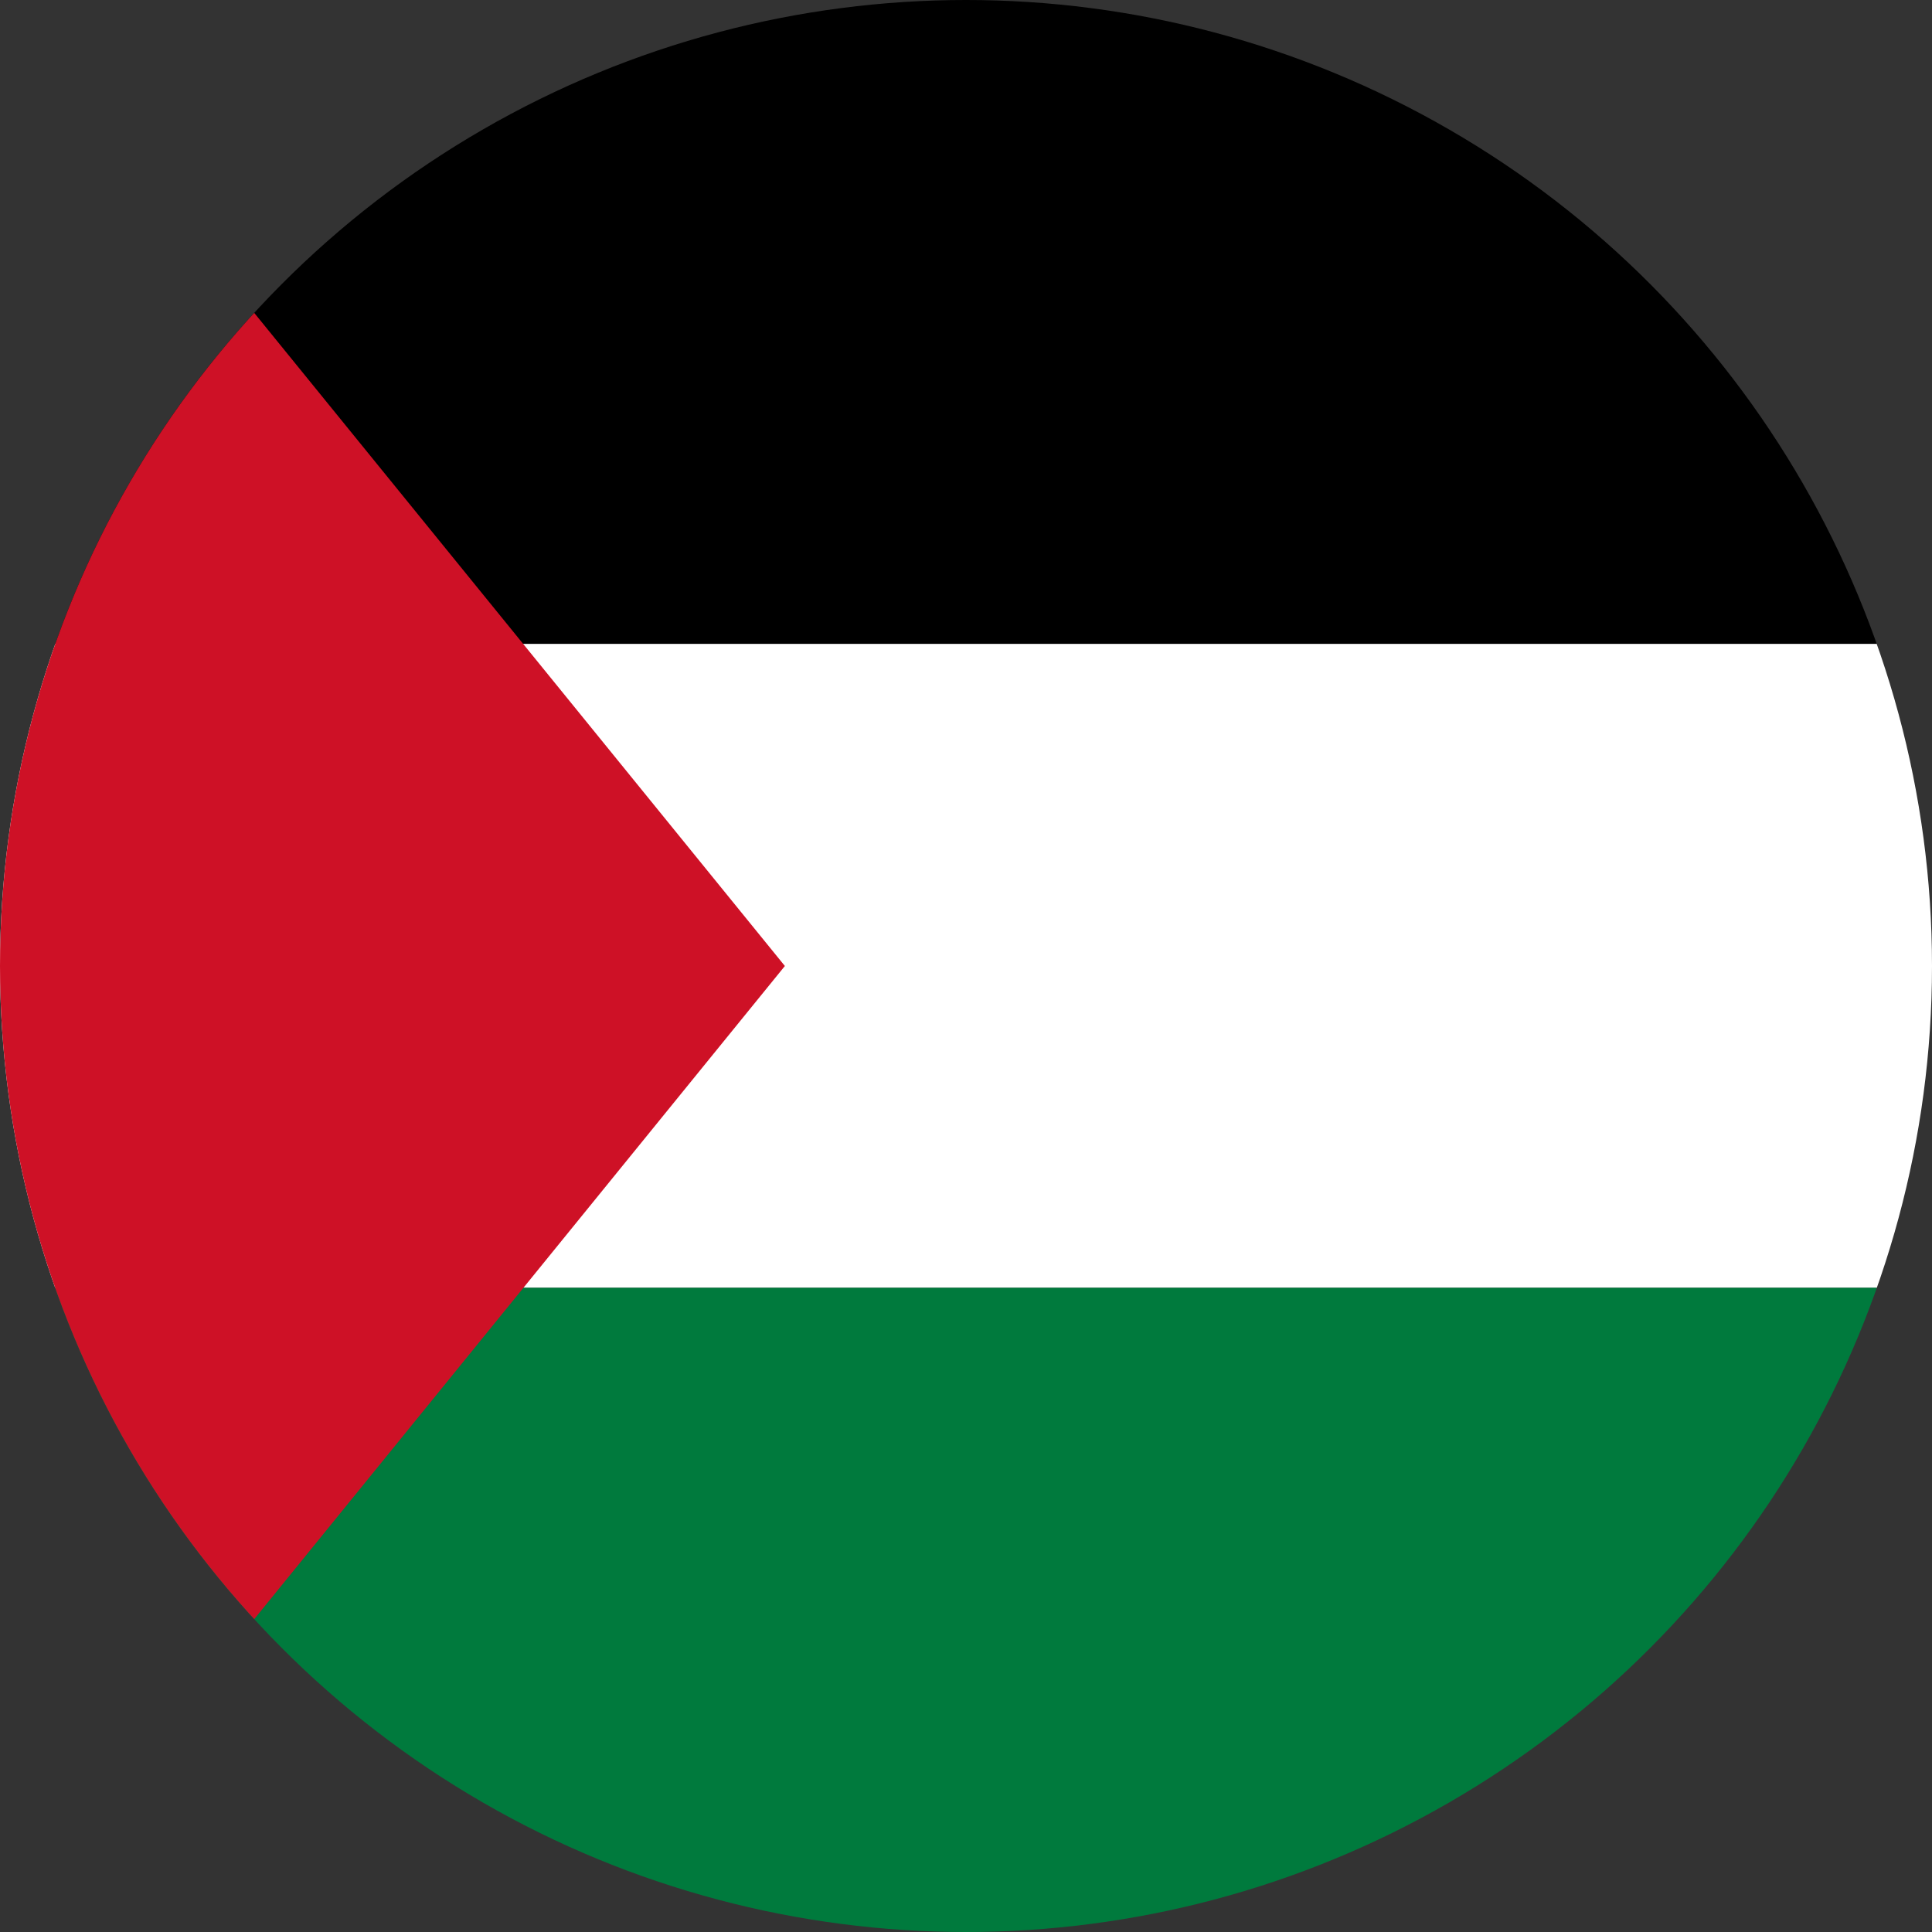
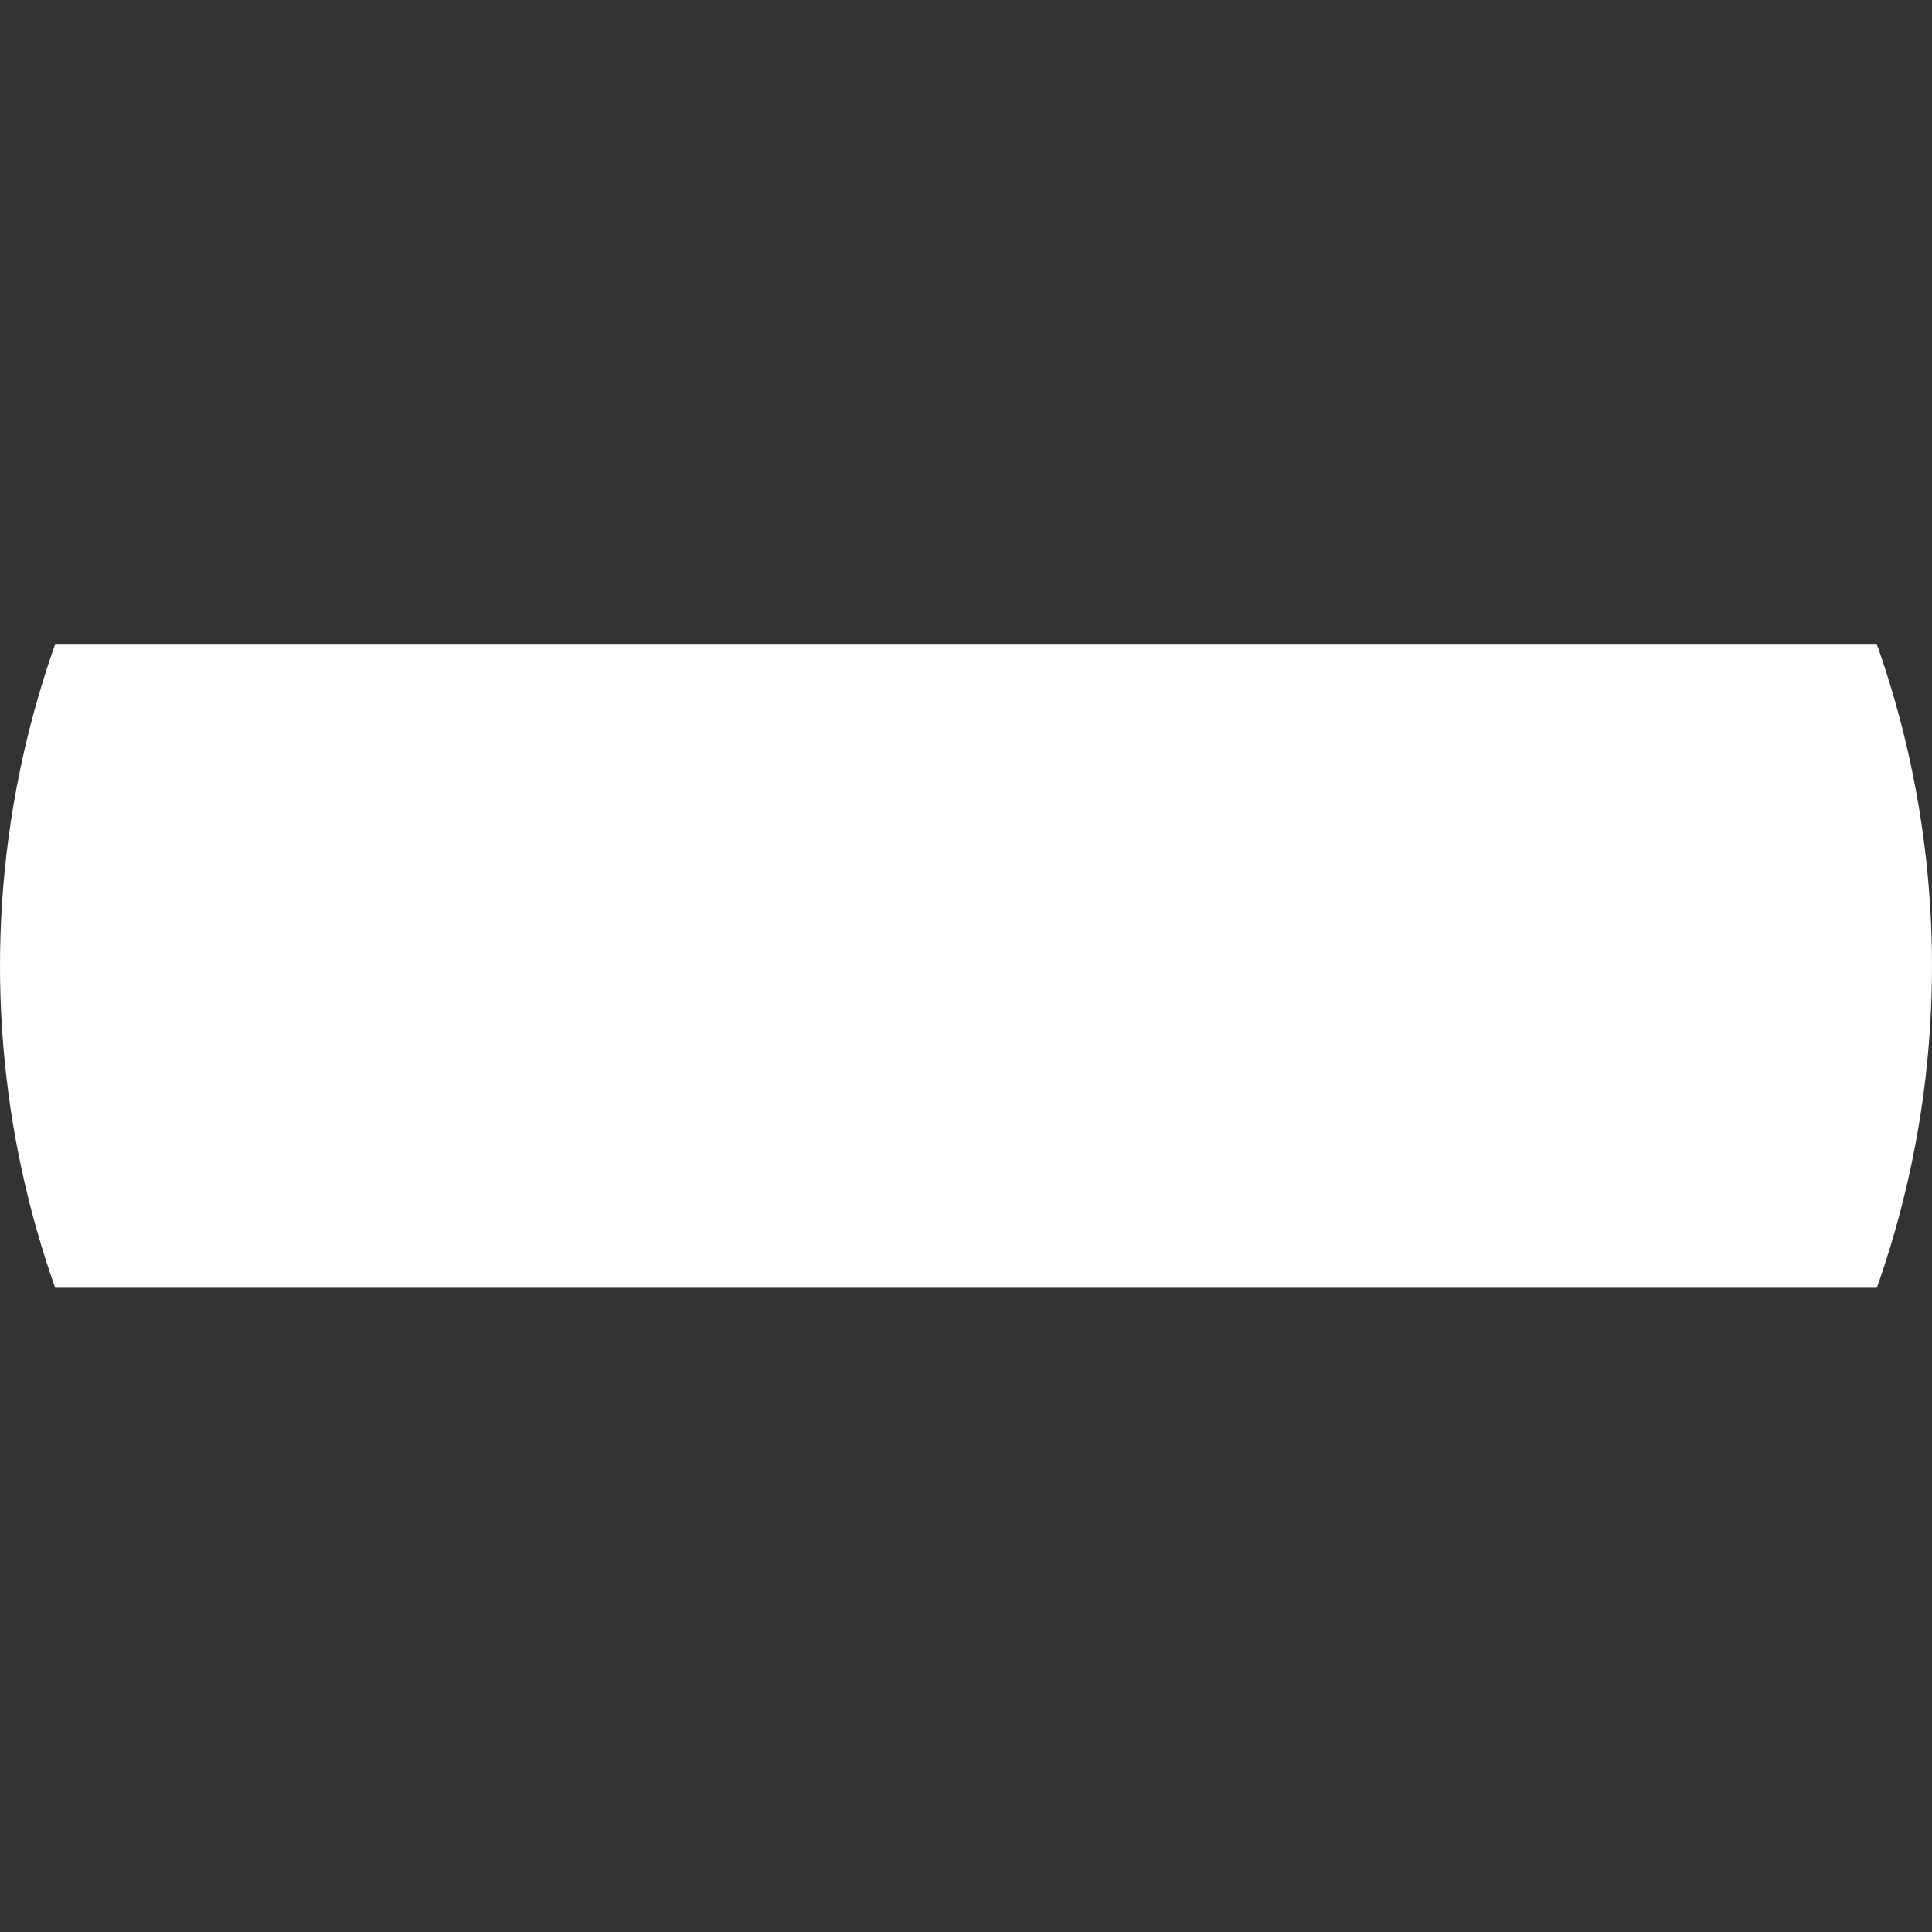
<svg xmlns="http://www.w3.org/2000/svg" viewBox="0 0 64 64">
  <rect x="0" y="0" width="64" height="64" fill="#333333" stroke="none" />
  <defs>
    <clipPath id="c">
      <circle cx="32" cy="32" r="32" />
    </clipPath>
  </defs>
  <g clip-path="url(#c)">
-     <rect y="0" width="64" height="21.33" fill="#000000" />
    <rect y="21.33" width="64" height="21.33" fill="#ffffff" />
-     <rect y="42.66" width="64" height="21.34" fill="#007A3D" />
-     <polygon points="0,0 26,32 0,64" fill="#CE1126" />
  </g>
</svg>